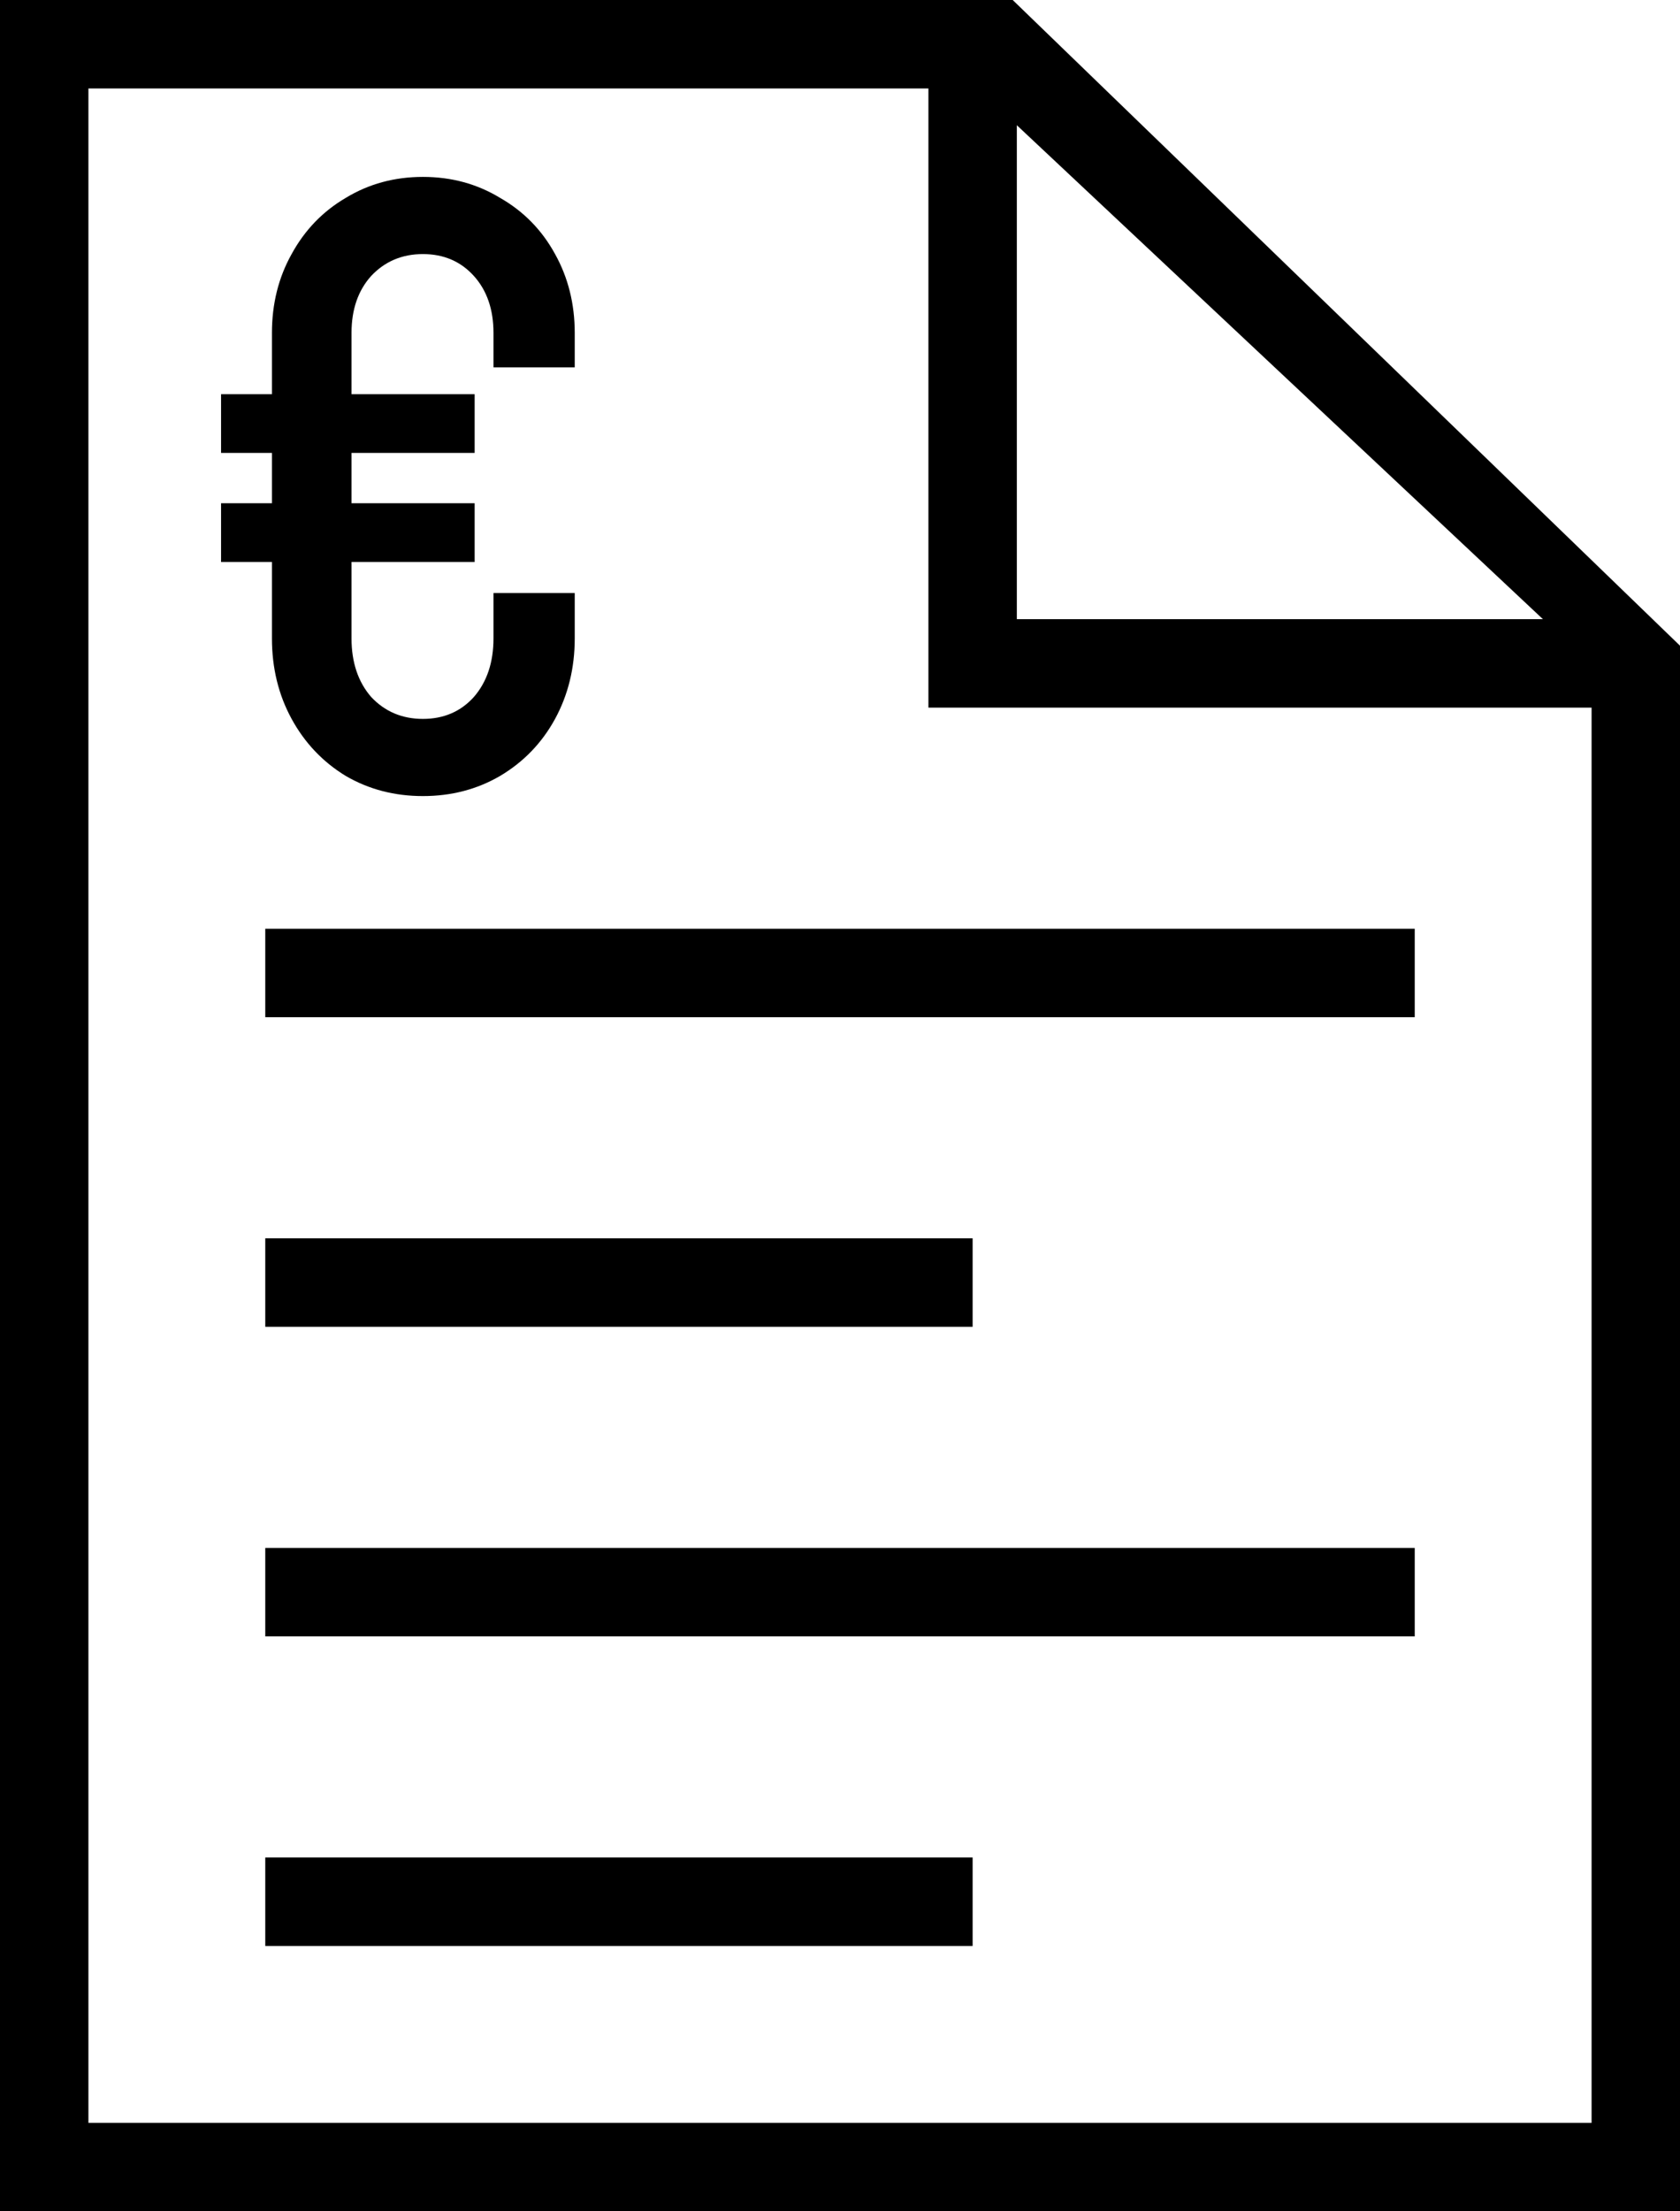
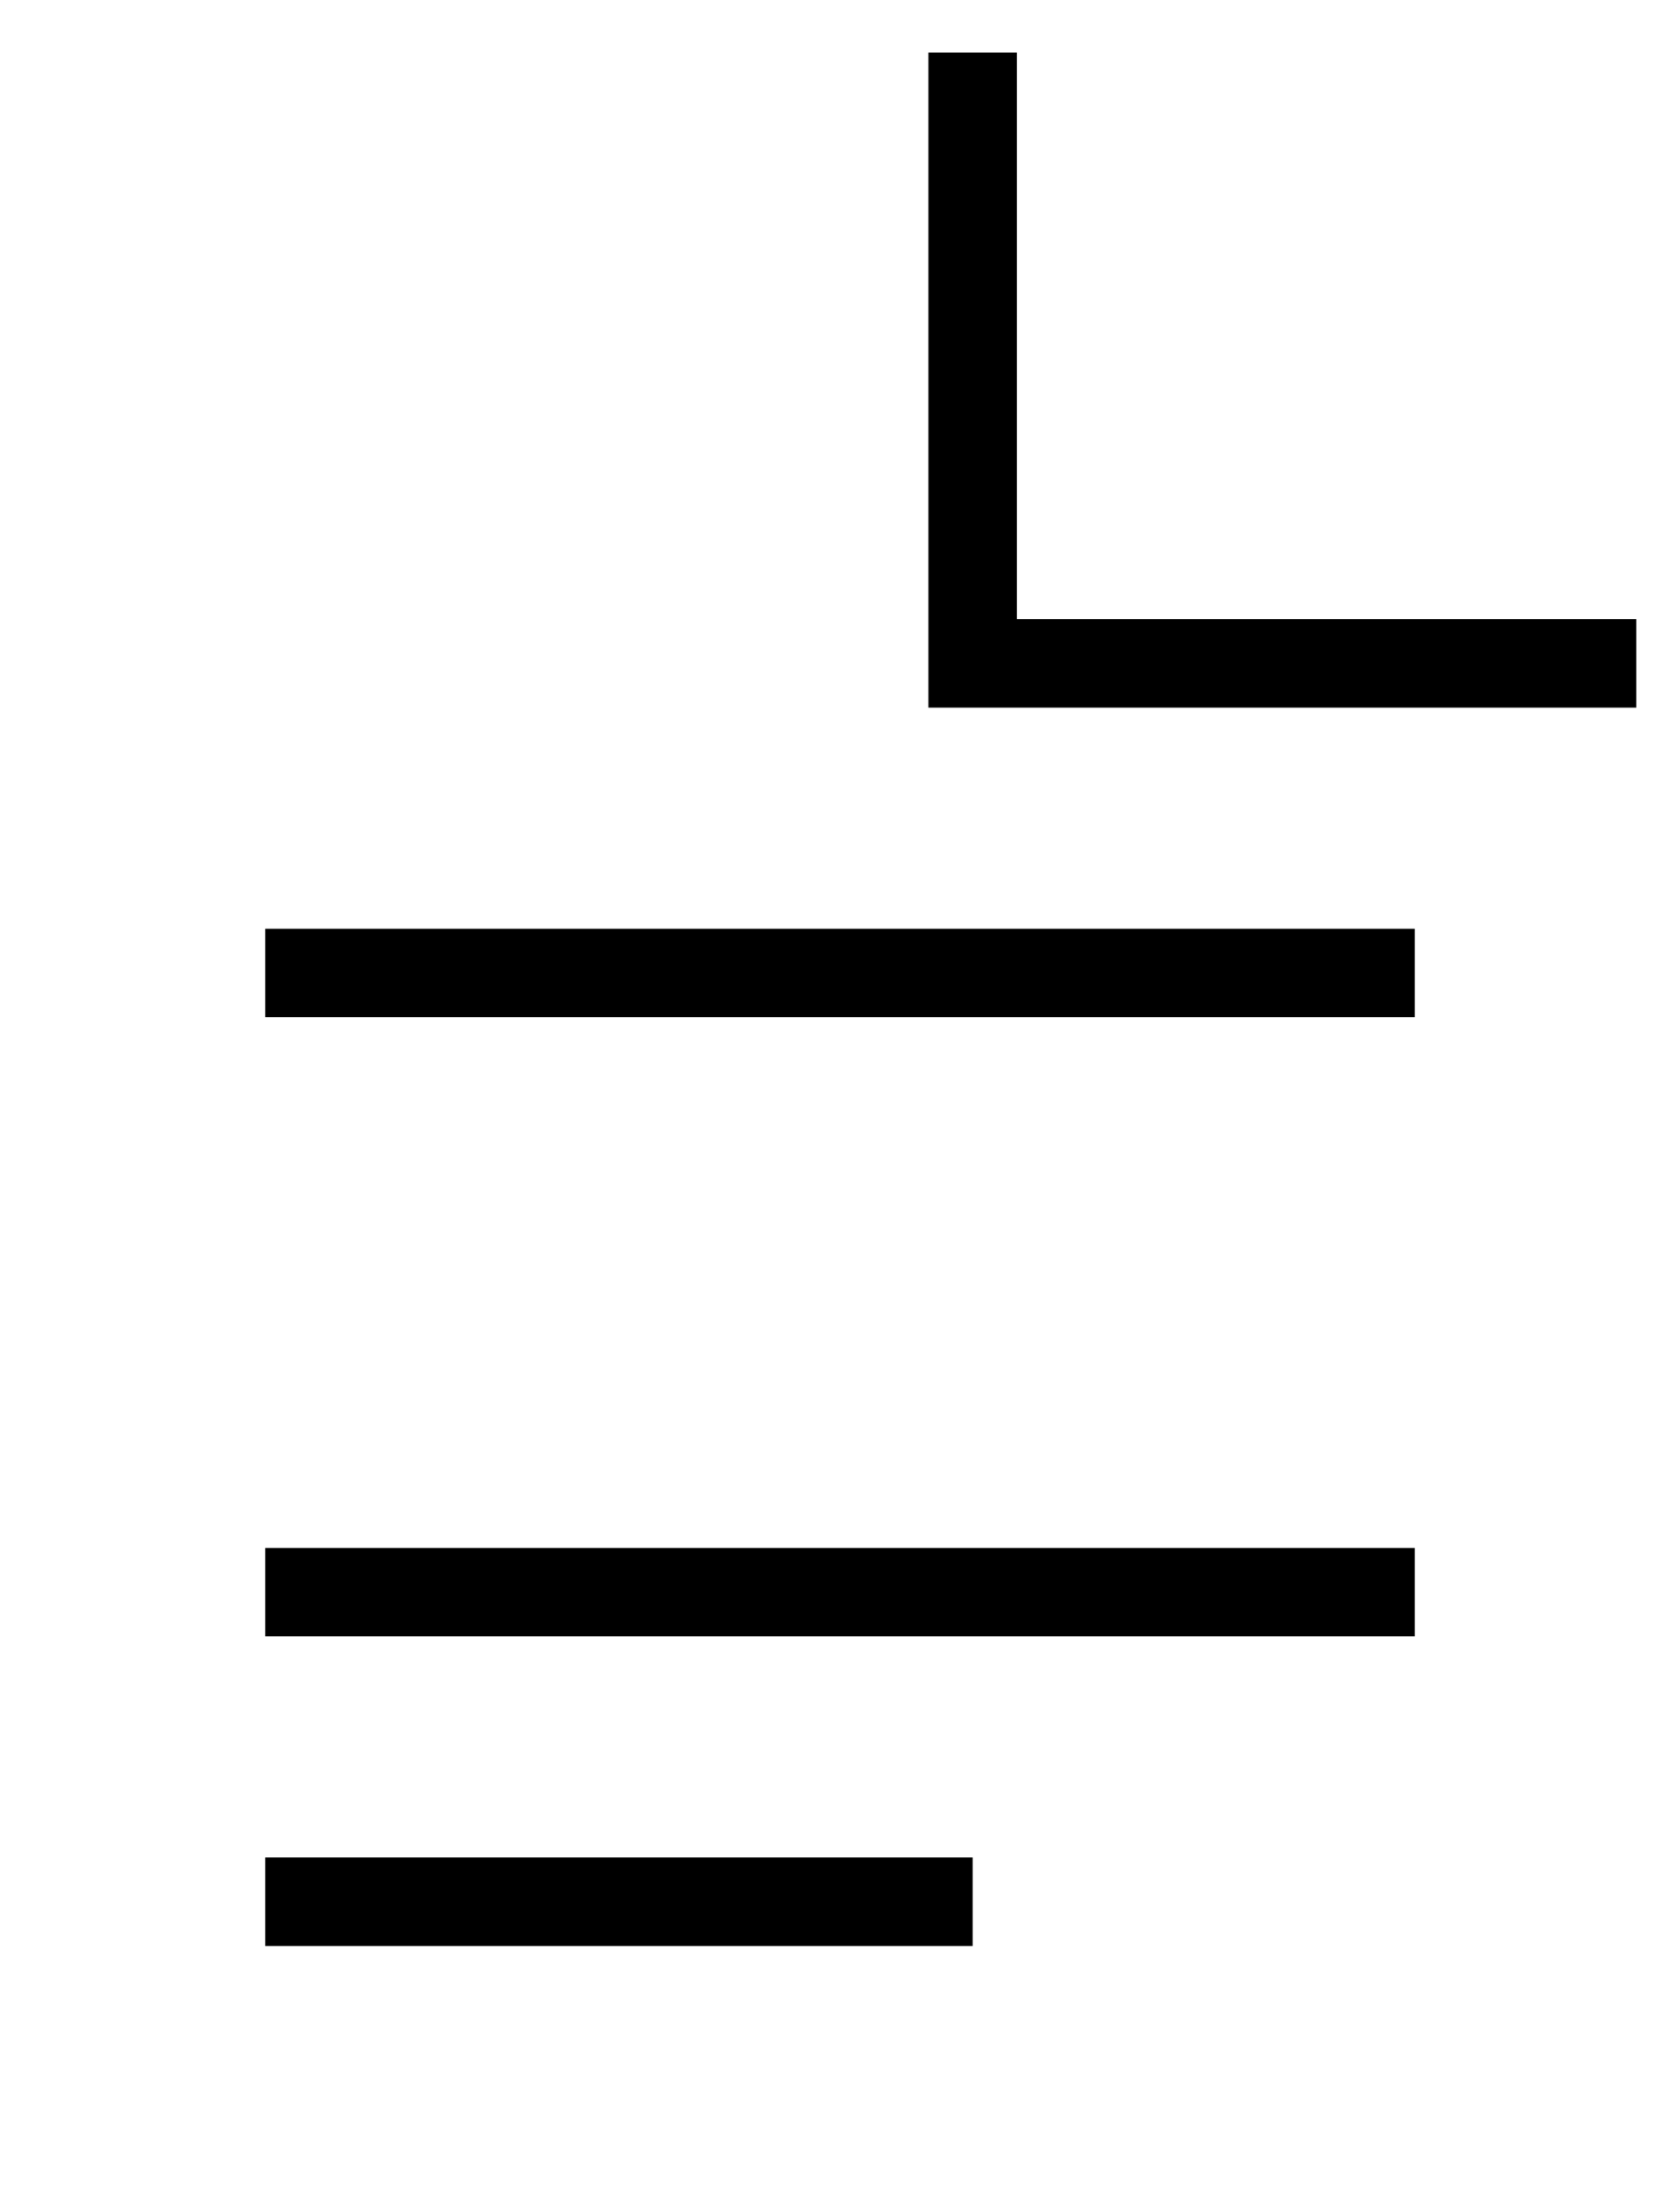
<svg xmlns="http://www.w3.org/2000/svg" width="38" height="50" viewBox="0 0 38 50" fill="none">
-   <path fill-rule="evenodd" clip-rule="evenodd" d="M0 0H22.906L38 14.6V50H0V0ZM36 15.033L22.114 2H2V48H36V15.033Z" fill="black" />
  <path fill-rule="evenodd" clip-rule="evenodd" d="M23 14V1.19H21V16H37.01V14H23Z" fill="black" />
  <path fill-rule="evenodd" clip-rule="evenodd" d="M32 23H6V21H32V23Z" fill="black" />
-   <path fill-rule="evenodd" clip-rule="evenodd" d="M22 30H6V28H22V30Z" fill="black" />
  <path fill-rule="evenodd" clip-rule="evenodd" d="M32 37H6V35H32V37Z" fill="black" />
  <path fill-rule="evenodd" clip-rule="evenodd" d="M22 44H6V42H22V44Z" fill="black" />
-   <path d="M13 8.306H11.162V7.528C11.162 6.997 11.014 6.567 10.717 6.238C10.42 5.91 10.036 5.745 9.566 5.745C9.096 5.745 8.706 5.91 8.397 6.238C8.1 6.567 7.951 6.997 7.951 7.528V8.913H10.736V10.241H7.951V11.379H10.736V12.707H7.951V14.434C7.951 14.977 8.1 15.42 8.397 15.761C8.706 16.09 9.096 16.255 9.566 16.255C10.036 16.255 10.42 16.09 10.717 15.761C11.014 15.42 11.162 14.977 11.162 14.434V13.409H13V14.434C13 15.104 12.851 15.711 12.555 16.255C12.258 16.799 11.843 17.229 11.311 17.545C10.791 17.848 10.21 18 9.566 18C8.923 18 8.341 17.848 7.821 17.545C7.302 17.229 6.893 16.799 6.596 16.255C6.299 15.711 6.151 15.104 6.151 14.434V12.707H5V11.379H6.151V10.241H5V8.913H6.151V7.528C6.151 6.871 6.299 6.276 6.596 5.745C6.893 5.201 7.302 4.778 7.821 4.474C8.341 4.158 8.923 4 9.566 4C10.21 4 10.791 4.158 11.311 4.474C11.843 4.778 12.258 5.201 12.555 5.745C12.851 6.276 13 6.871 13 7.528V8.306Z" fill="black" />
</svg>